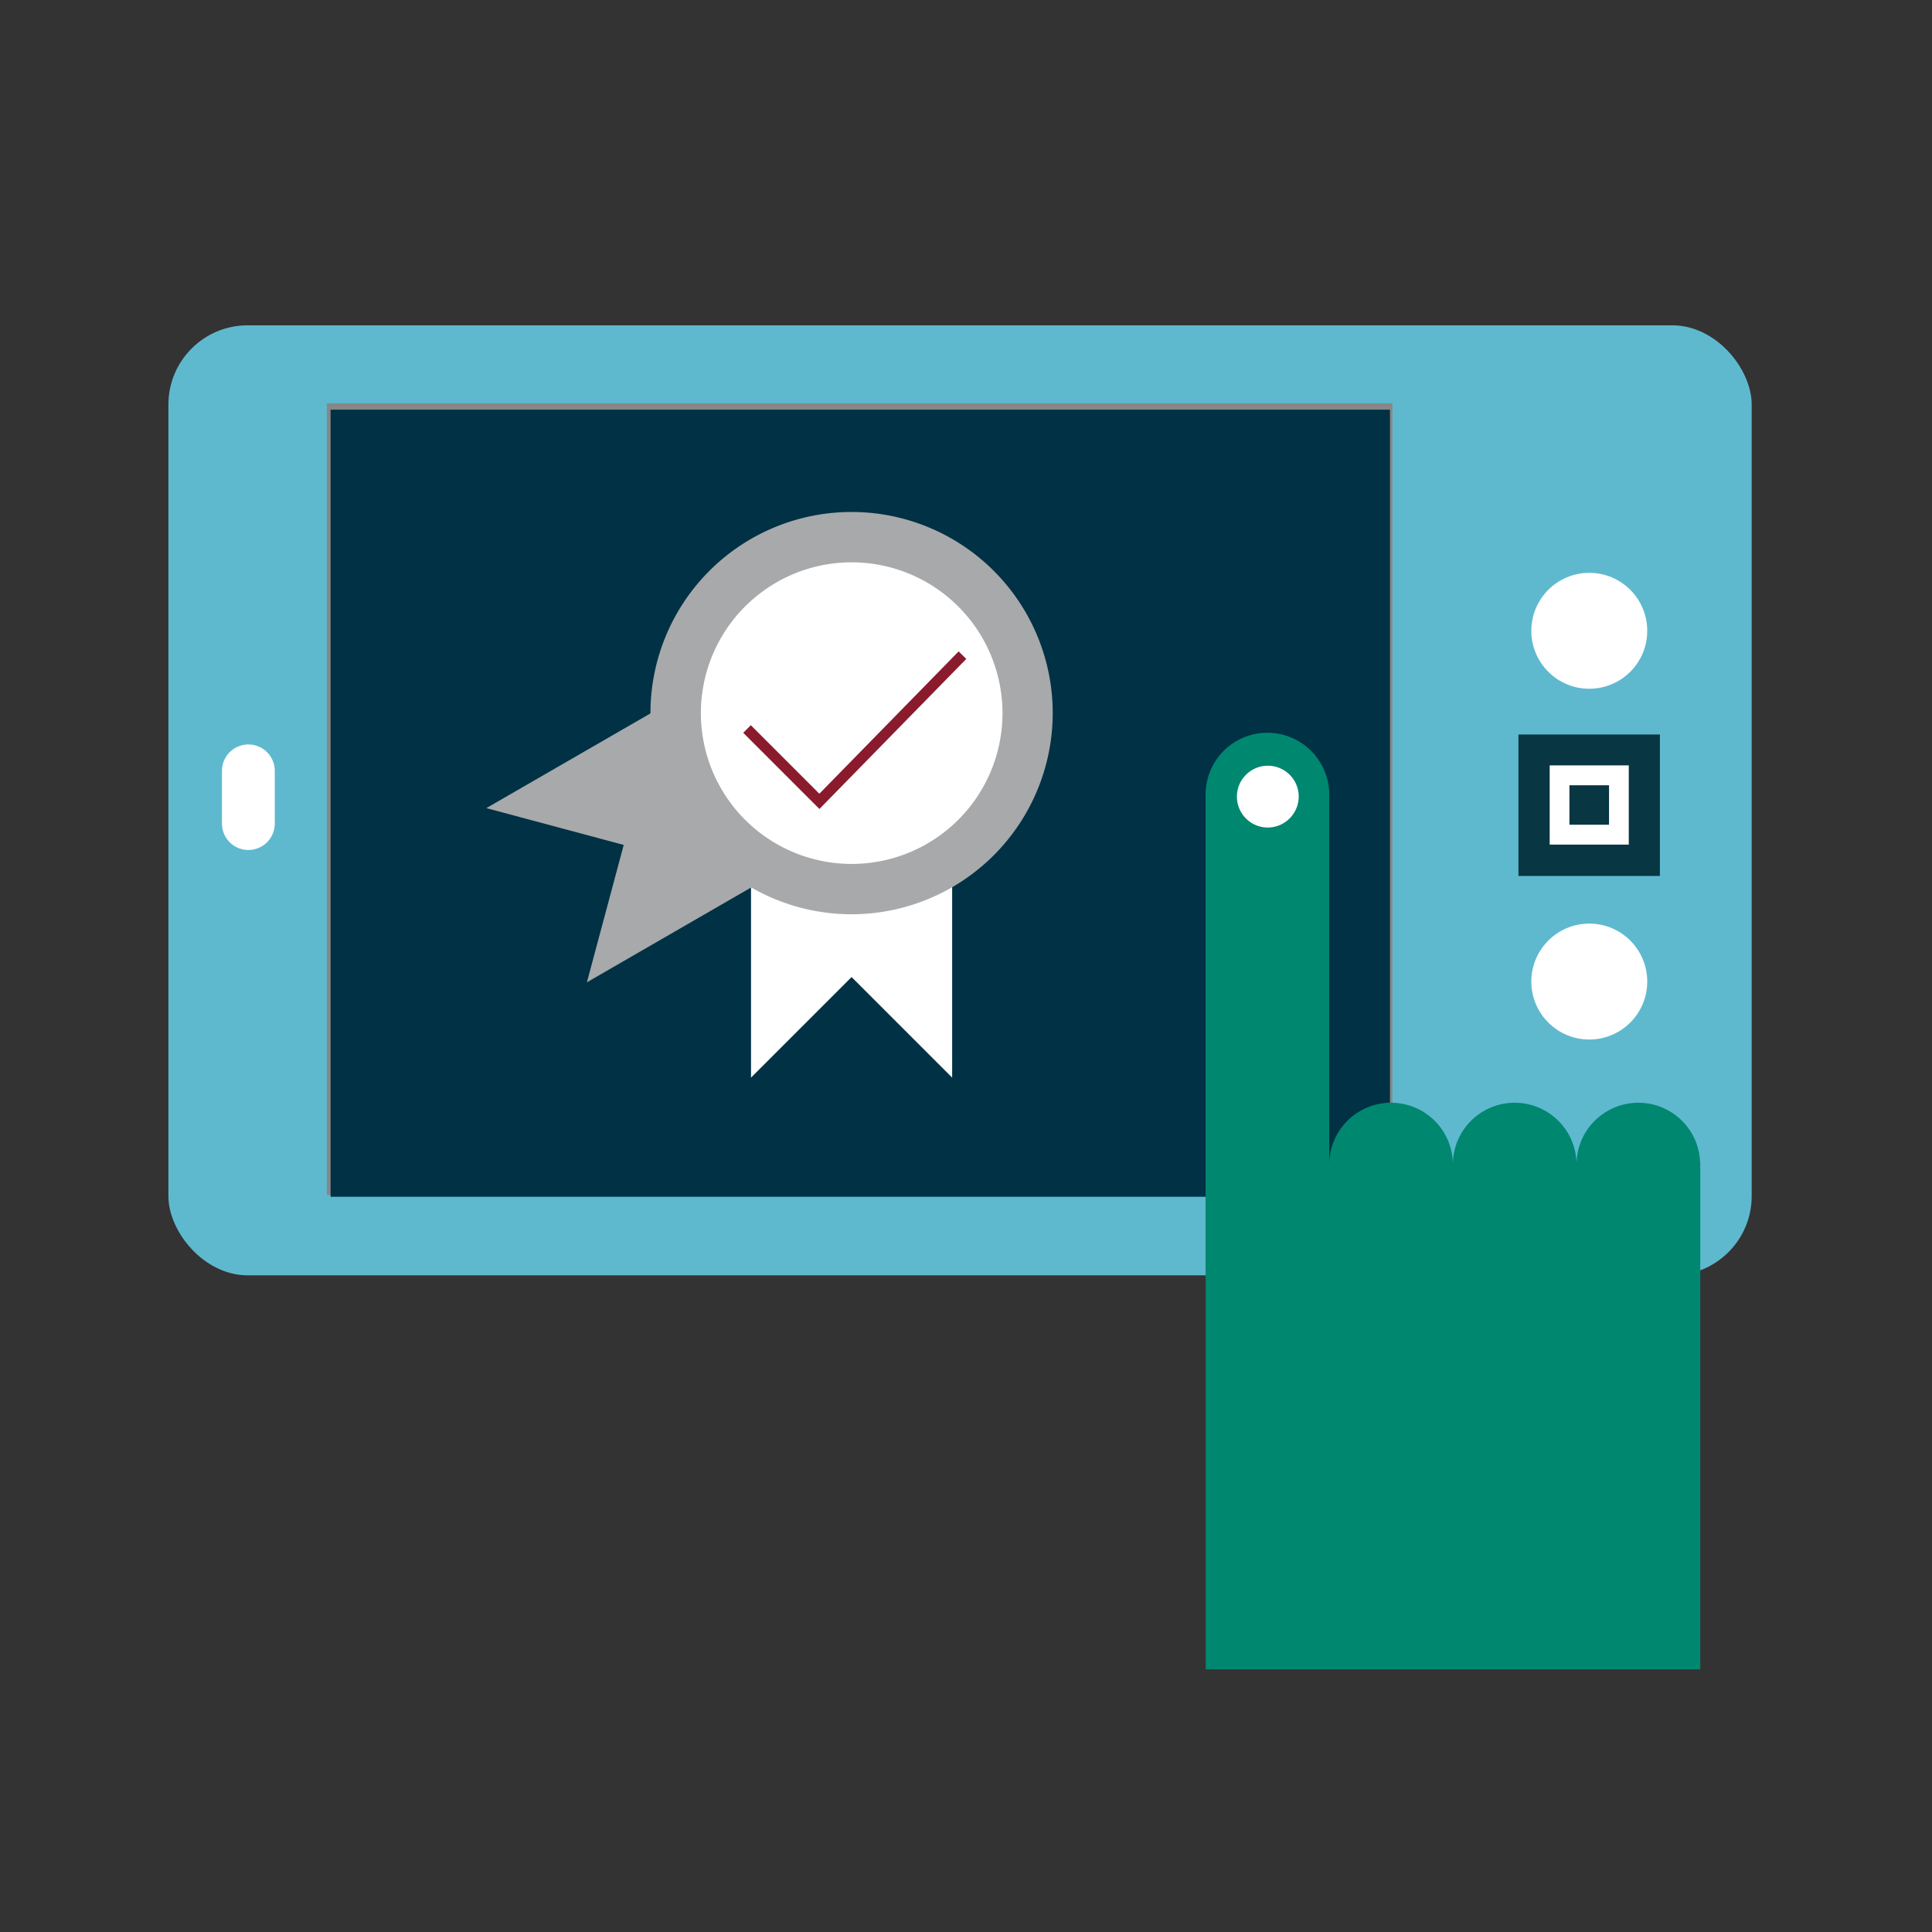
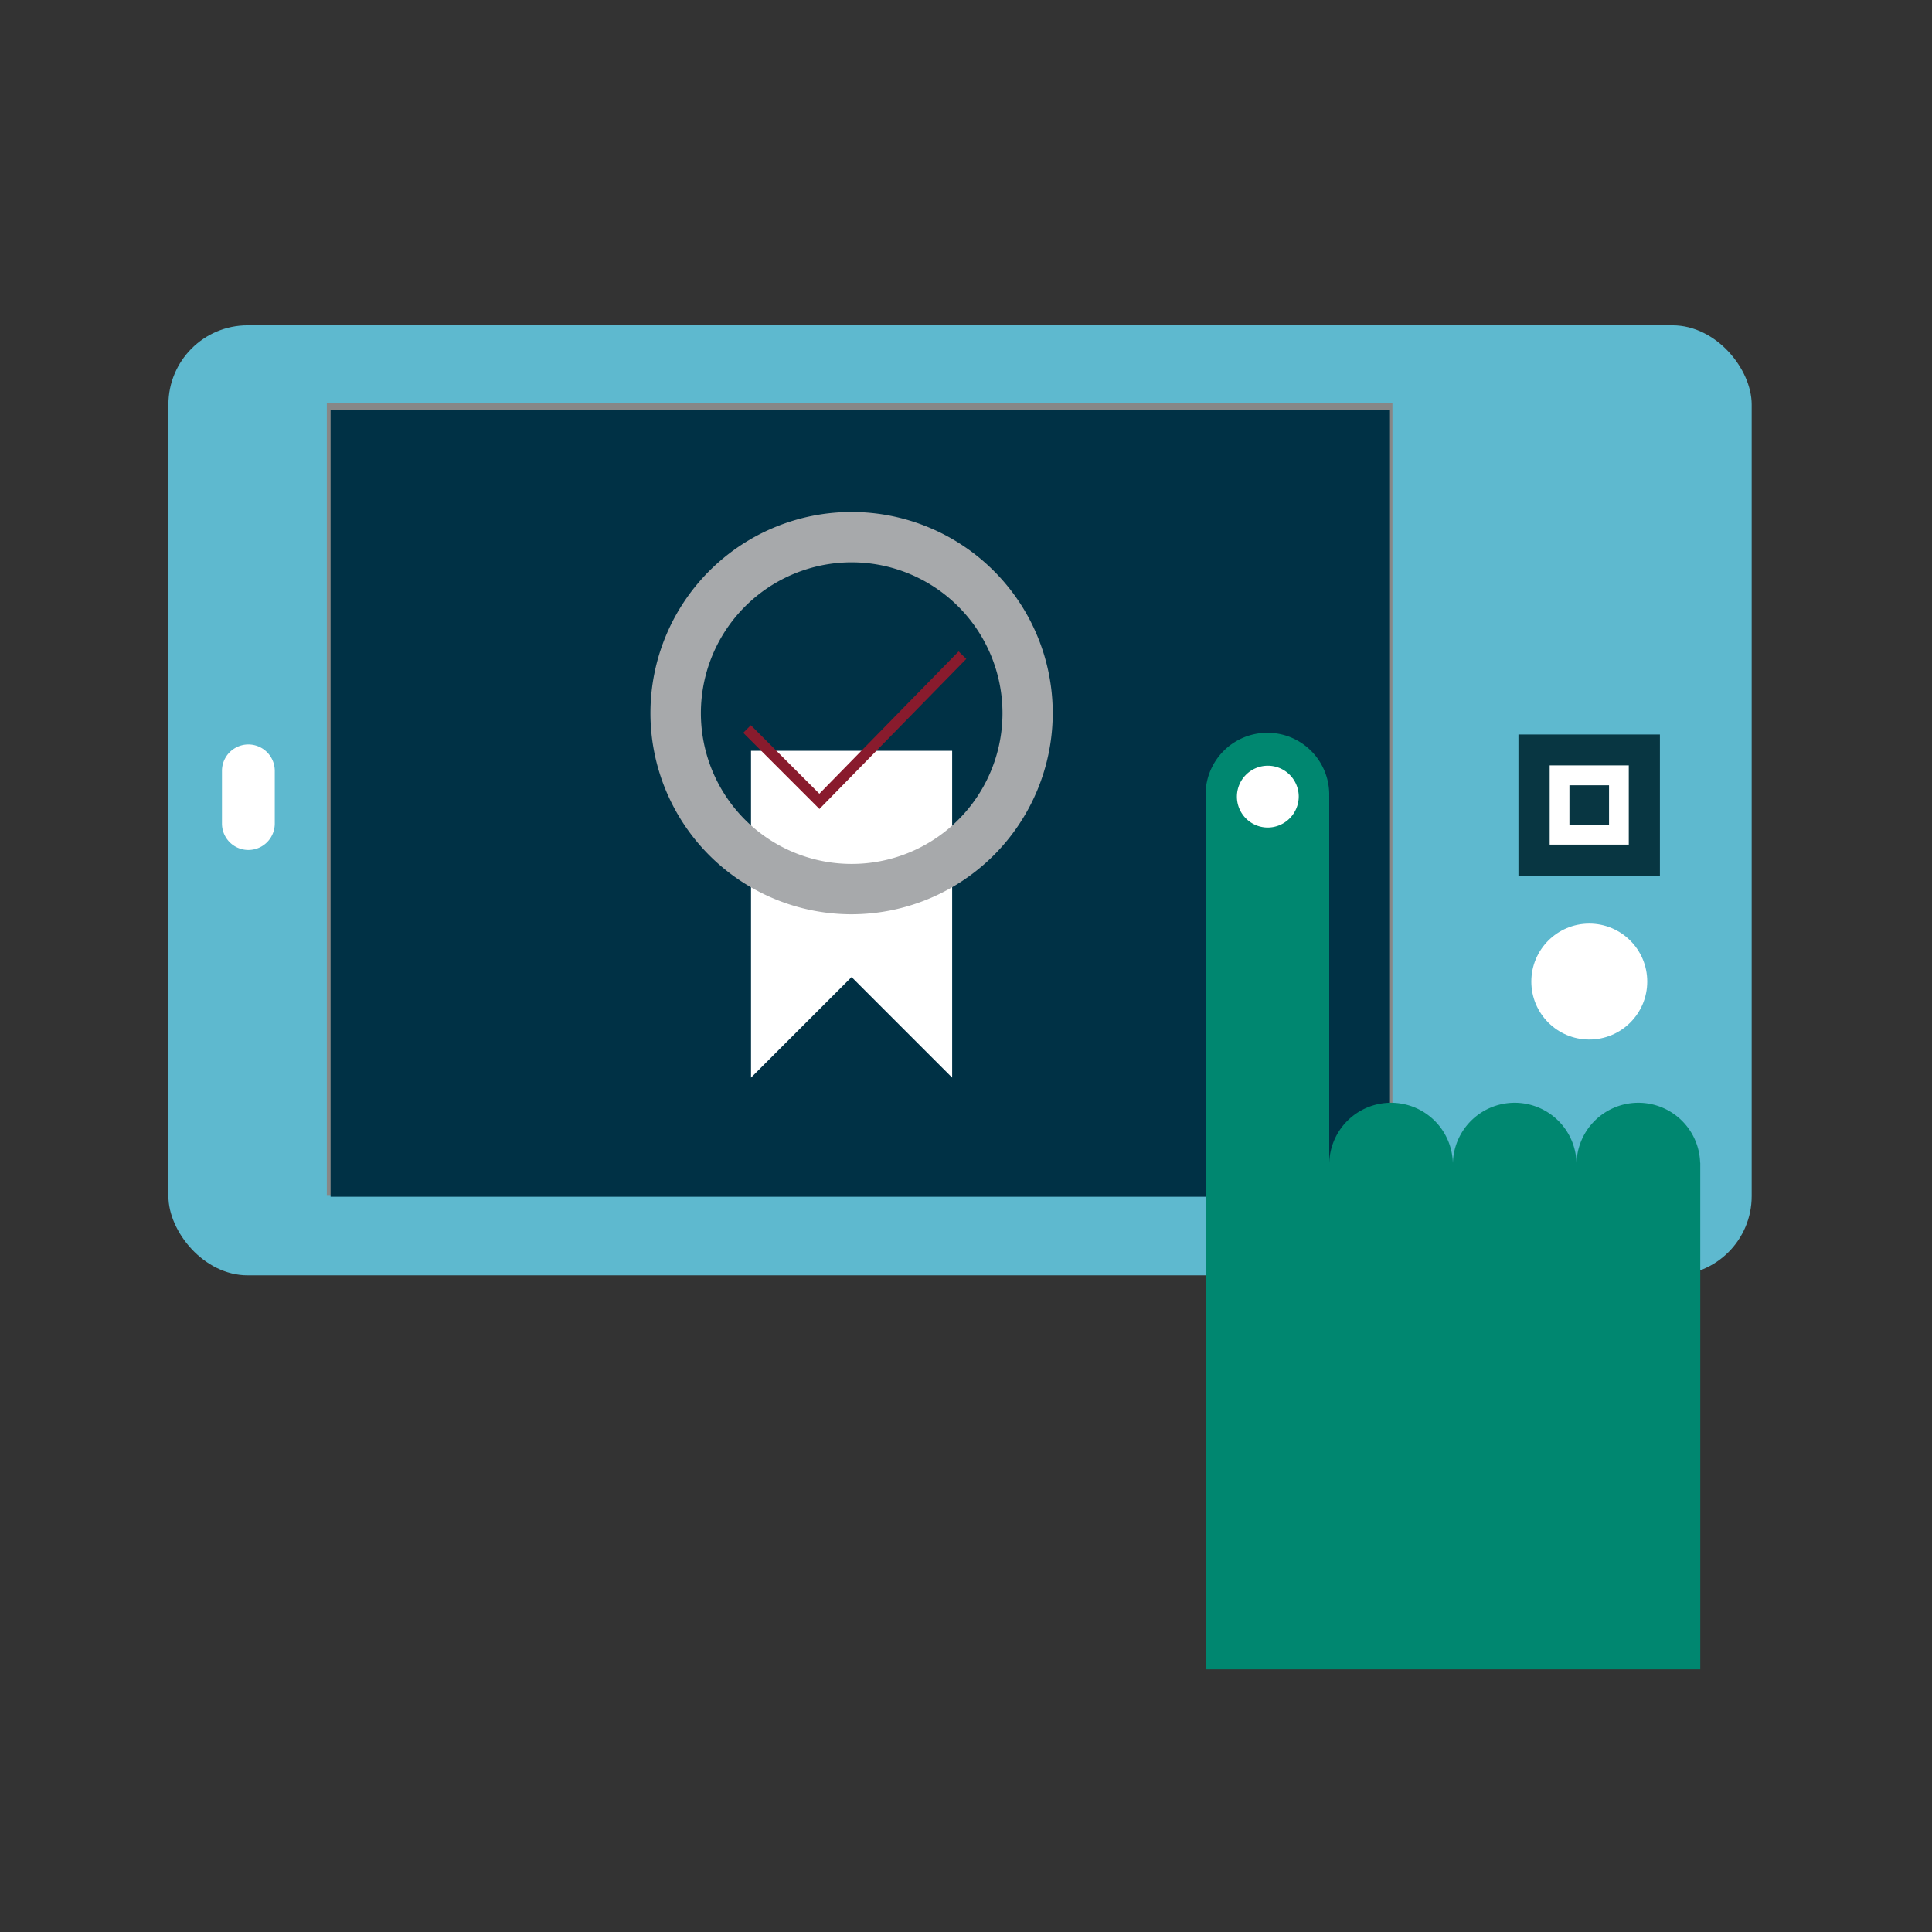
<svg xmlns="http://www.w3.org/2000/svg" id="Layer_1" data-name="Layer 1" viewBox="0 0 180 180">
  <rect x="0" y="0" width="180" height="180" fill="#333333" stroke="none" />
  <defs>
    <style>.cls-1{fill:#1d8bb5;}.cls-2{fill:#a8a8a8;}.cls-3{fill:#5eb9cf;}.cls-4{fill:#878787;}.cls-5{fill:#fff;}.cls-6{fill:#003145;}.cls-7{fill:#083642;}.cls-8{fill:#008770;}.cls-9{fill:#a7a9ab;}.cls-10{fill:none;stroke:#891b2d;stroke-miterlimit:10;}</style>
  </defs>
  <title>webpage_individual_icons_ICON_ONLY_2</title>
-   <path class="cls-1" d="M26.79,76.43v5a2.51,2.51,0,1,1-5,0v-5a2.51,2.51,0,0,1,5,0Z" />
  <path class="cls-2" d="M26,72.21v4.88a2.45,2.45,0,1,1-4.89,0V72.21a2.45,2.45,0,1,1,4.89,0Z" />
  <rect class="cls-3" x="15.69" y="30.31" width="147.51" height="88.51" rx="7.38" ry="7.38" />
  <rect class="cls-4" x="30.45" y="37.58" width="99.28" height="73.76" />
  <path class="cls-5" d="M25.6,71.82v4.91a2.46,2.46,0,0,1-4.92,0V71.82a2.46,2.46,0,0,1,4.92,0Z" />
  <rect class="cls-6" x="30.8" y="38.17" width="98.7" height="73.33" />
  <rect class="cls-7" x="141.47" y="68.42" width="13.18" height="13.18" transform="translate(73.05 223.08) rotate(-90)" />
  <path class="cls-5" d="M149.91,73.16v3.68h-3.69V73.16Zm-5.53-1.85v7.38h7.37V71.31Z" />
  <circle class="cls-5" cx="148.07" cy="91.45" r="5.4" />
-   <circle class="cls-5" cx="148.07" cy="58.77" r="5.4" />
  <rect class="cls-8" x="112.32" y="74.14" width="11.52" height="44.93" />
  <path class="cls-8" d="M123.84,73.94a5.76,5.76,0,1,0-5.76,5.85,5.81,5.81,0,0,0,5.76-5.85" />
  <rect class="cls-8" x="112.33" y="108.33" width="46.08" height="47.2" />
  <path class="cls-8" d="M135.36,108.4a5.76,5.76,0,1,0-5.76,5.86,5.82,5.82,0,0,0,5.76-5.86" />
  <path class="cls-5" d="M121,74.17a2.88,2.88,0,1,0-2.88,2.93A2.9,2.9,0,0,0,121,74.17" />
  <path class="cls-8" d="M146.88,108.4a5.76,5.76,0,1,0-5.76,5.86,5.82,5.82,0,0,0,5.76-5.86" />
  <path class="cls-8" d="M158.4,108.4a5.76,5.76,0,1,0-5.76,5.86,5.82,5.82,0,0,0,5.76-5.86" />
  <polygon class="cls-5" points="88.71 100.4 79.34 91.03 69.97 100.4 69.97 69.95 88.71 69.95 88.71 100.4" />
-   <polygon class="cls-9" points="54.68 91.52 58.11 78.72 45.31 75.29 71.68 60.07 81.05 76.29 54.68 91.52" />
-   <path class="cls-5" d="M95.74,66.44a16.4,16.4,0,1,1-16.4-16.39A16.39,16.39,0,0,1,95.74,66.44Z" />
  <path class="cls-9" d="M79.34,85.18A18.74,18.74,0,1,1,98.08,66.44,18.76,18.76,0,0,1,79.34,85.18Zm0-32.79a14.05,14.05,0,1,0,14.06,14A14.06,14.06,0,0,0,79.34,52.39Z" />
  <polyline class="cls-10" points="69.6 67.92 76.34 74.66 89.67 61.04" />
</svg>